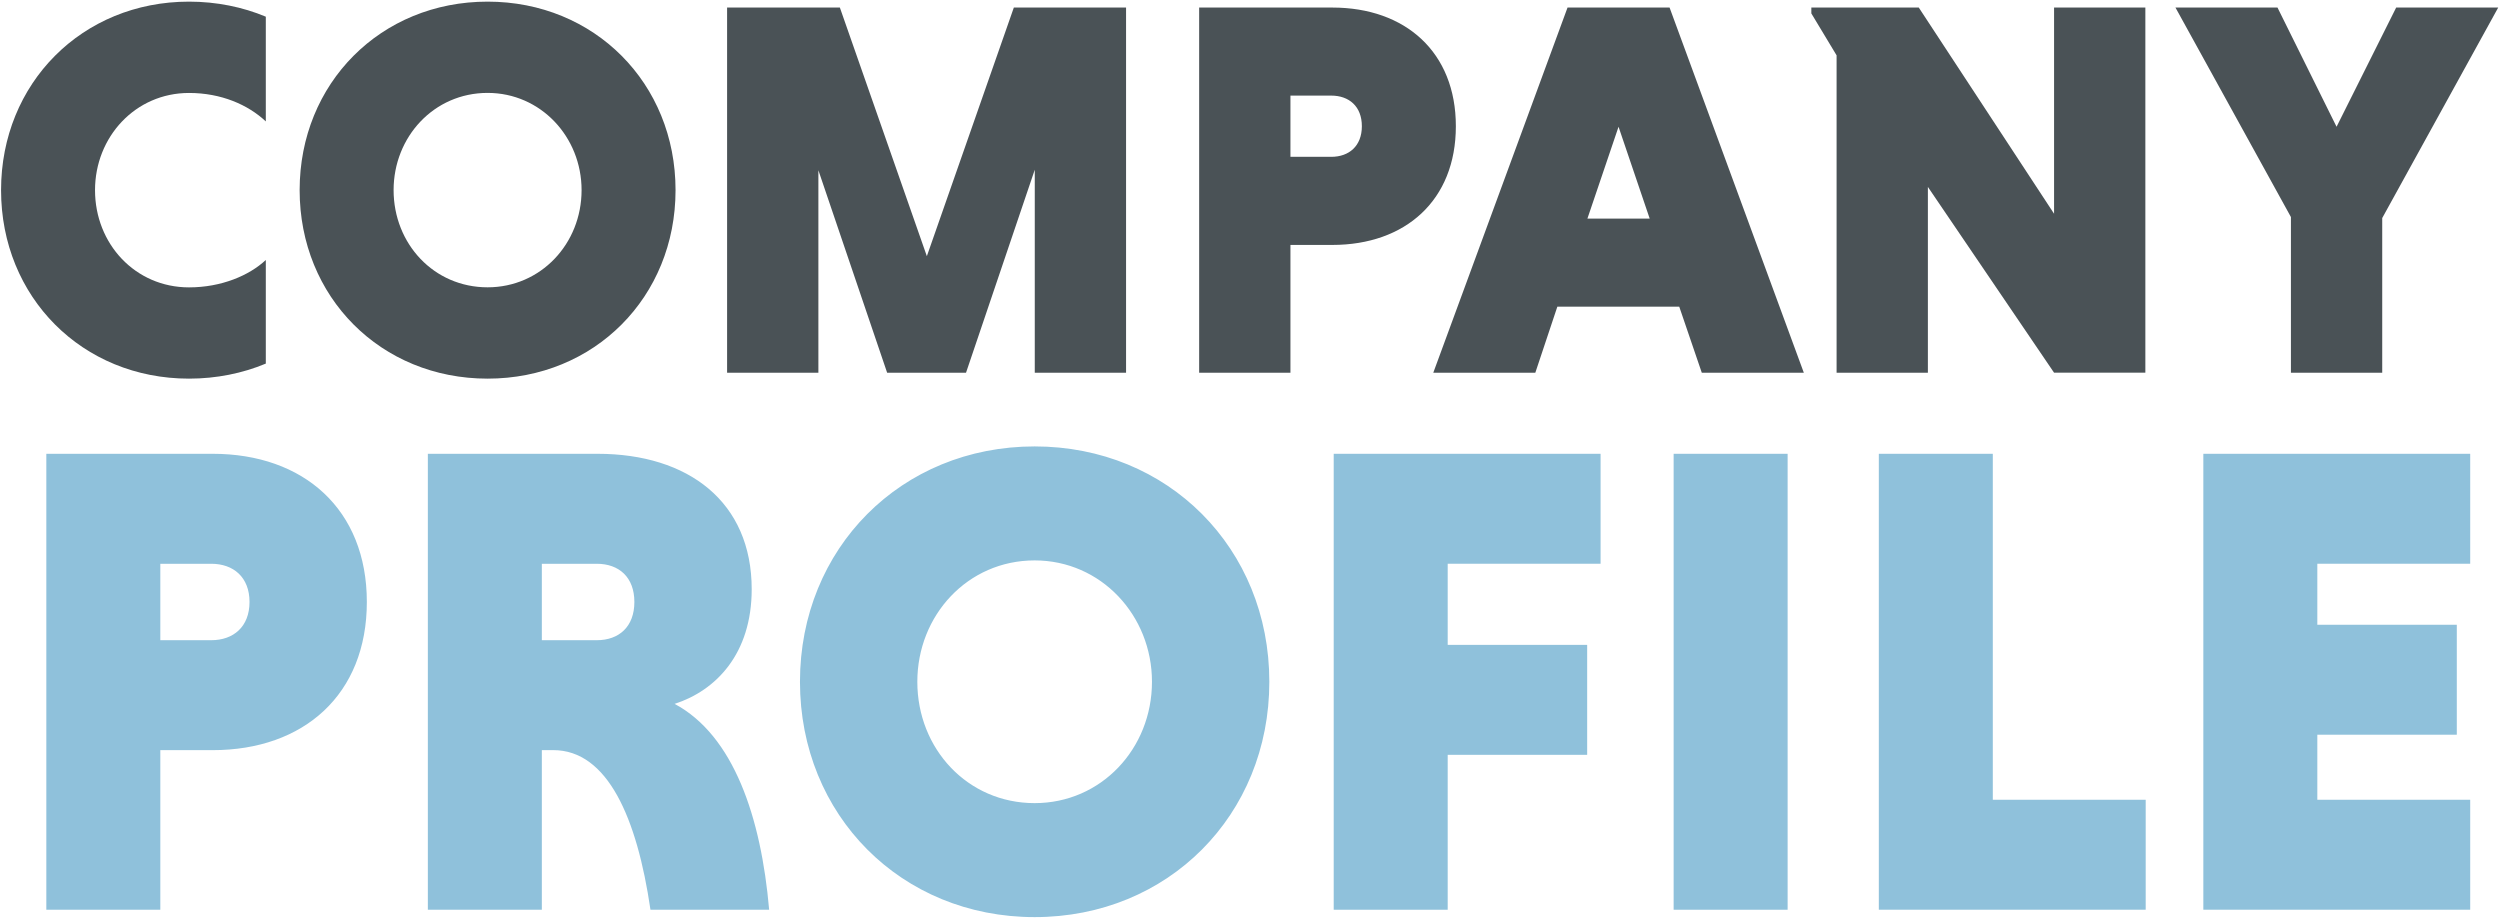
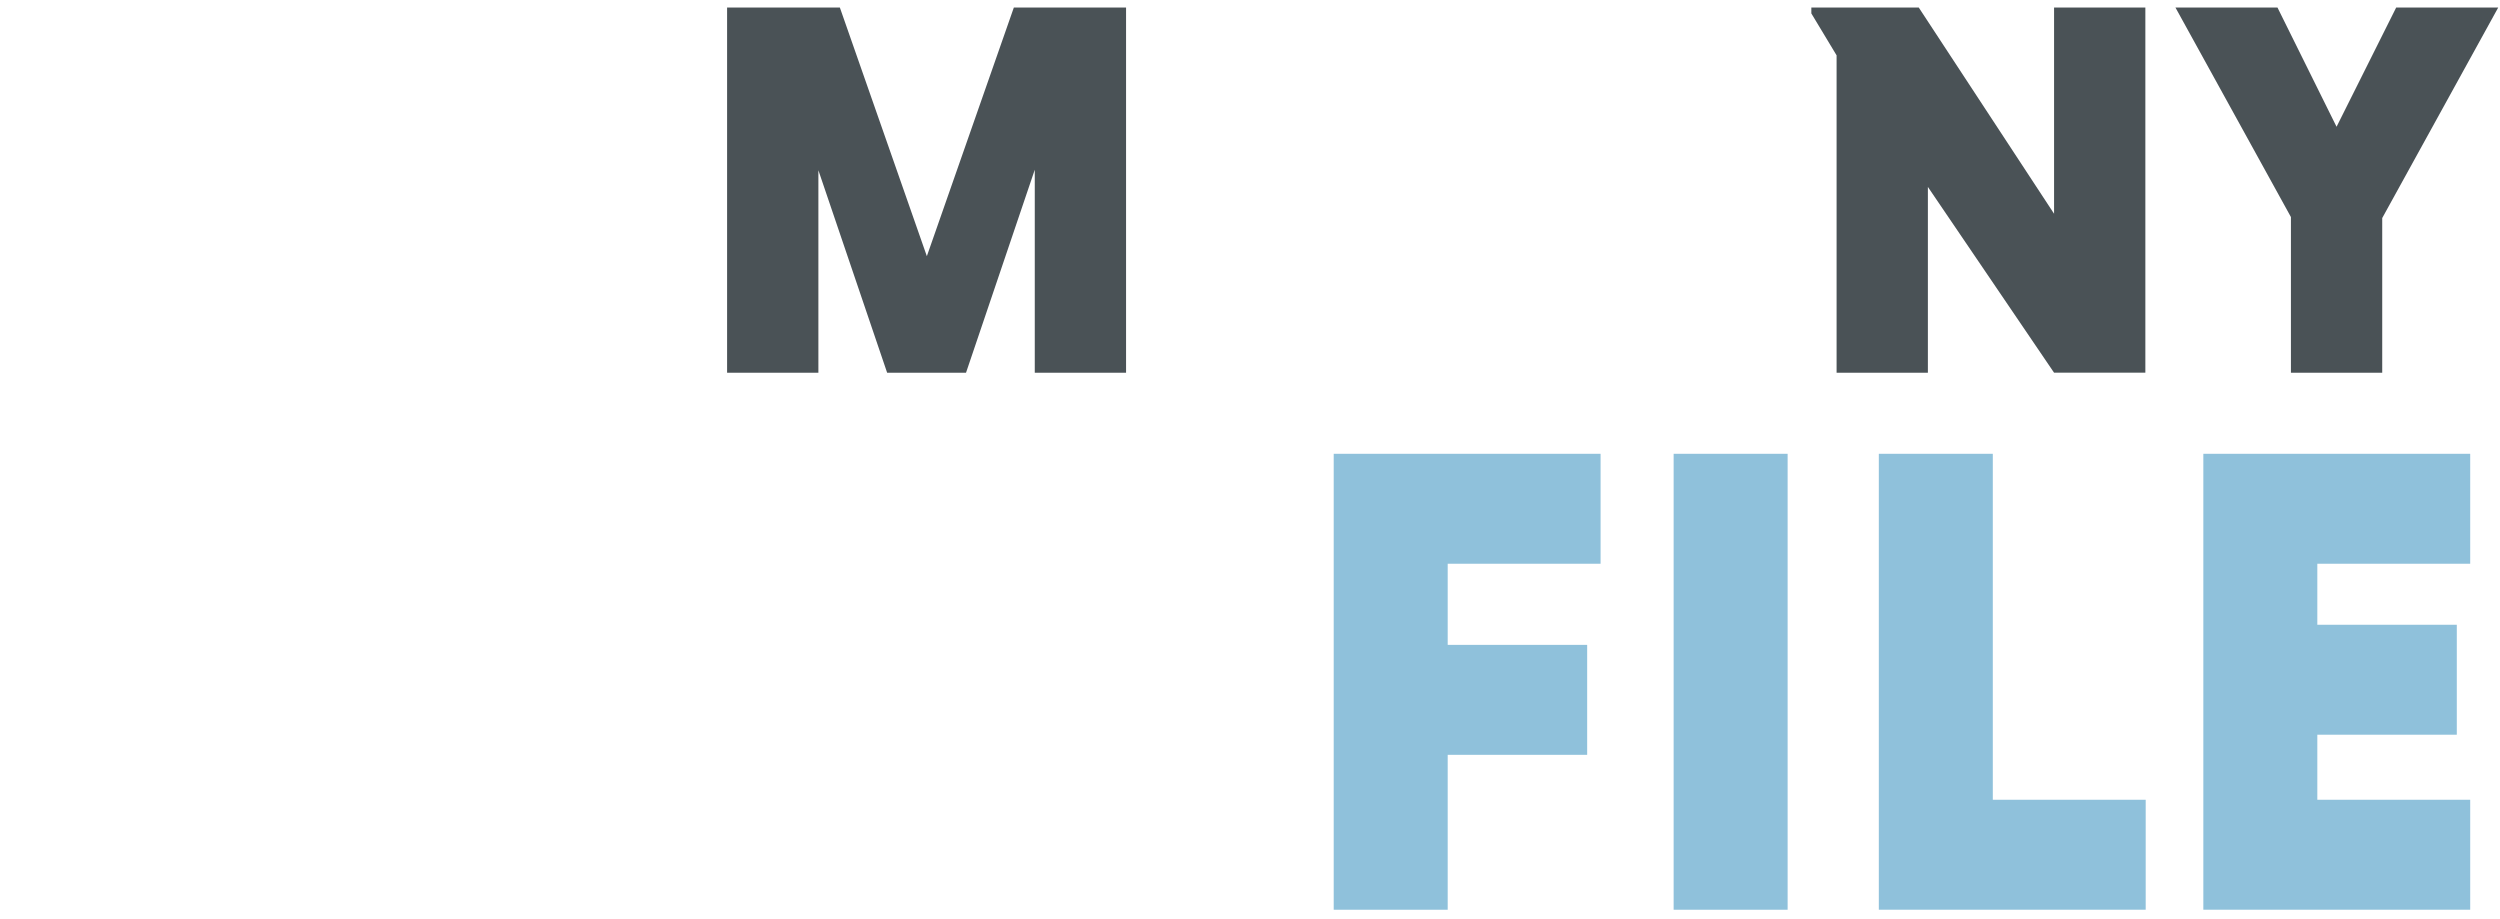
<svg xmlns="http://www.w3.org/2000/svg" width="824" height="303" viewBox="0 0 824 303">
  <g fill="none" transform="translate(.35 .54)">
    <g fill="#4A5256">
-       <path d="M87.26 119.3C79.65 122.49 70.98 124.26 61.95 124.26 26.73 124.26-2.84217094e-14 97.36-2.84217094e-14 62.13-2.84217094e-14 26.9 26.73 0 61.95 0 70.98 0 79.65 1.77 87.26 4.96L87.26 39.48C81.42 33.99 72.57 30.1 61.95 30.1 44.25 30.1 30.97 44.61 30.97 62.14 30.97 79.84 44.24 94.18 61.95 94.18 72.57 94.18 81.77 90.29 87.26 85.15L87.26 119.3zM160.36 2.84217094e-14C195.58 2.84217094e-14 222.31 26.9 222.31 62.13 222.31 97.36 195.58 124.26 160.36 124.26 125.14 124.26 98.41 97.36 98.41 62.13 98.41 26.9 125.14 2.84217094e-14 160.36 2.84217094e-14zM160.36 94.16C177.88 94.16 191.34 79.82 191.34 62.12 191.34 44.6 177.89 30.08 160.36 30.08 142.66 30.08 129.38 44.59 129.38 62.12 129.39 79.83 142.66 94.16 160.36 94.16z" />
      <polygon points="292.05 122.31 269.39 55.58 269.39 122.31 239.3 122.31 239.3 1.95 276.47 1.95 305.14 83.9 333.81 1.95 370.8 1.95 370.8 122.31 340.71 122.31 340.71 55.4 318.05 122.31" />
-       <path d="M394.89 1.95L438.79 1.95C462.86 1.95 479.5 16.64 479.5 41.07 479.5 65.5 462.86 80.19 438.79 80.19L424.98 80.19 424.98 122.32 394.89 122.32 394.89 1.95zM438.43 30.97L424.98 30.97 424.98 51.15 438.43 51.15C444.27 51.15 448.52 47.61 448.52 41.06 448.52 34.51 444.27 30.97 438.43 30.97zM553.13 100.54L512.95 100.54 505.69 122.31 472.06 122.31 516.31 1.95 549.94 1.95 594.19 122.31 560.56 122.31 553.13 100.54zM522.86 71.51L543.39 71.51 533.12 41.24 522.86 71.51z" />
      <polygon points="635.08 61.07 635.08 122.31 604.99 122.31 604.99 17.7 596.67 3.89 596.67 1.94 632.07 1.94 676.67 69.91 676.67 1.94 706.76 1.94 706.76 122.3 676.67 122.3" />
      <polygon points="754.73 70.98 716.68 1.95 750.31 1.95 769.78 41.24 789.43 1.95 823.06 1.95 784.83 71.33 784.83 122.31 754.74 122.31 754.74 70.98" />
    </g>
    <g fill="#8FC1DB" transform="translate(14.92 146.6)">
-       <path d="M1.82076576e-14 2.43L54.81 2.43C84.86 2.43 105.64 20.77 105.64 51.27 105.64 81.77 84.87 100.11 54.81 100.11L37.57 100.11 37.57 152.71 1.82076576e-14 152.71 1.82076576e-14 2.43zM54.37 38.68L37.57 38.68 37.57 63.87 54.37 63.87C61.66 63.87 66.97 59.45 66.97 51.27 66.97 43.09 61.66 38.68 54.37 38.68zM125.75 2.43L181.66 2.43C211.71 2.43 232.49 18.34 232.49 47.07 232.49 68.29 220.78 80.44 207.08 84.86 226.53 95.25 235.59 122.21 238.24 152.7L199.12 152.7C194.7 122.42 184.98 100.1 167.08 100.1L163.32 100.1 163.32 152.7 125.75 152.7 125.75 2.43zM181.44 38.68L163.32 38.68 163.32 63.87 181.44 63.87C188.73 63.87 193.82 59.45 193.82 51.27 193.82 43.09 188.73 38.68 181.44 38.68zM325.75 0C369.73 0 403.1 33.59 403.1 77.57 403.1 121.55 369.73 155.14 325.75 155.14 281.77 155.14 248.4 121.55 248.4 77.57 248.4 33.59 281.77 0 325.75 0zM325.75 117.57C347.63 117.57 364.42 99.67 364.42 77.57 364.42 55.69 347.63 37.57 325.75 37.57 303.65 37.57 287.08 55.69 287.08 77.57 287.08 99.67 303.65 117.57 325.75 117.57z" />
      <polygon points="461.89 101.66 461.89 152.71 424.32 152.71 424.32 2.43 512.28 2.43 512.28 38.67 461.89 38.67 461.89 65.41 507.86 65.41 507.86 101.65 461.89 101.65" />
      <polygon points="536.36 2.43 573.93 2.43 573.93 152.71 536.36 152.71" />
      <polygon points="603.99 152.71 603.99 2.43 641.56 2.43 641.56 116.46 691.95 116.46 691.95 152.7 603.99 152.7" />
      <polygon points="710.95 152.71 710.95 2.43 798.91 2.43 798.91 38.67 748.52 38.67 748.52 58.78 794.49 58.78 794.49 95.02 748.52 95.02 748.52 116.46 798.91 116.46 798.91 152.7 710.95 152.7" />
    </g>
  </g>
</svg>